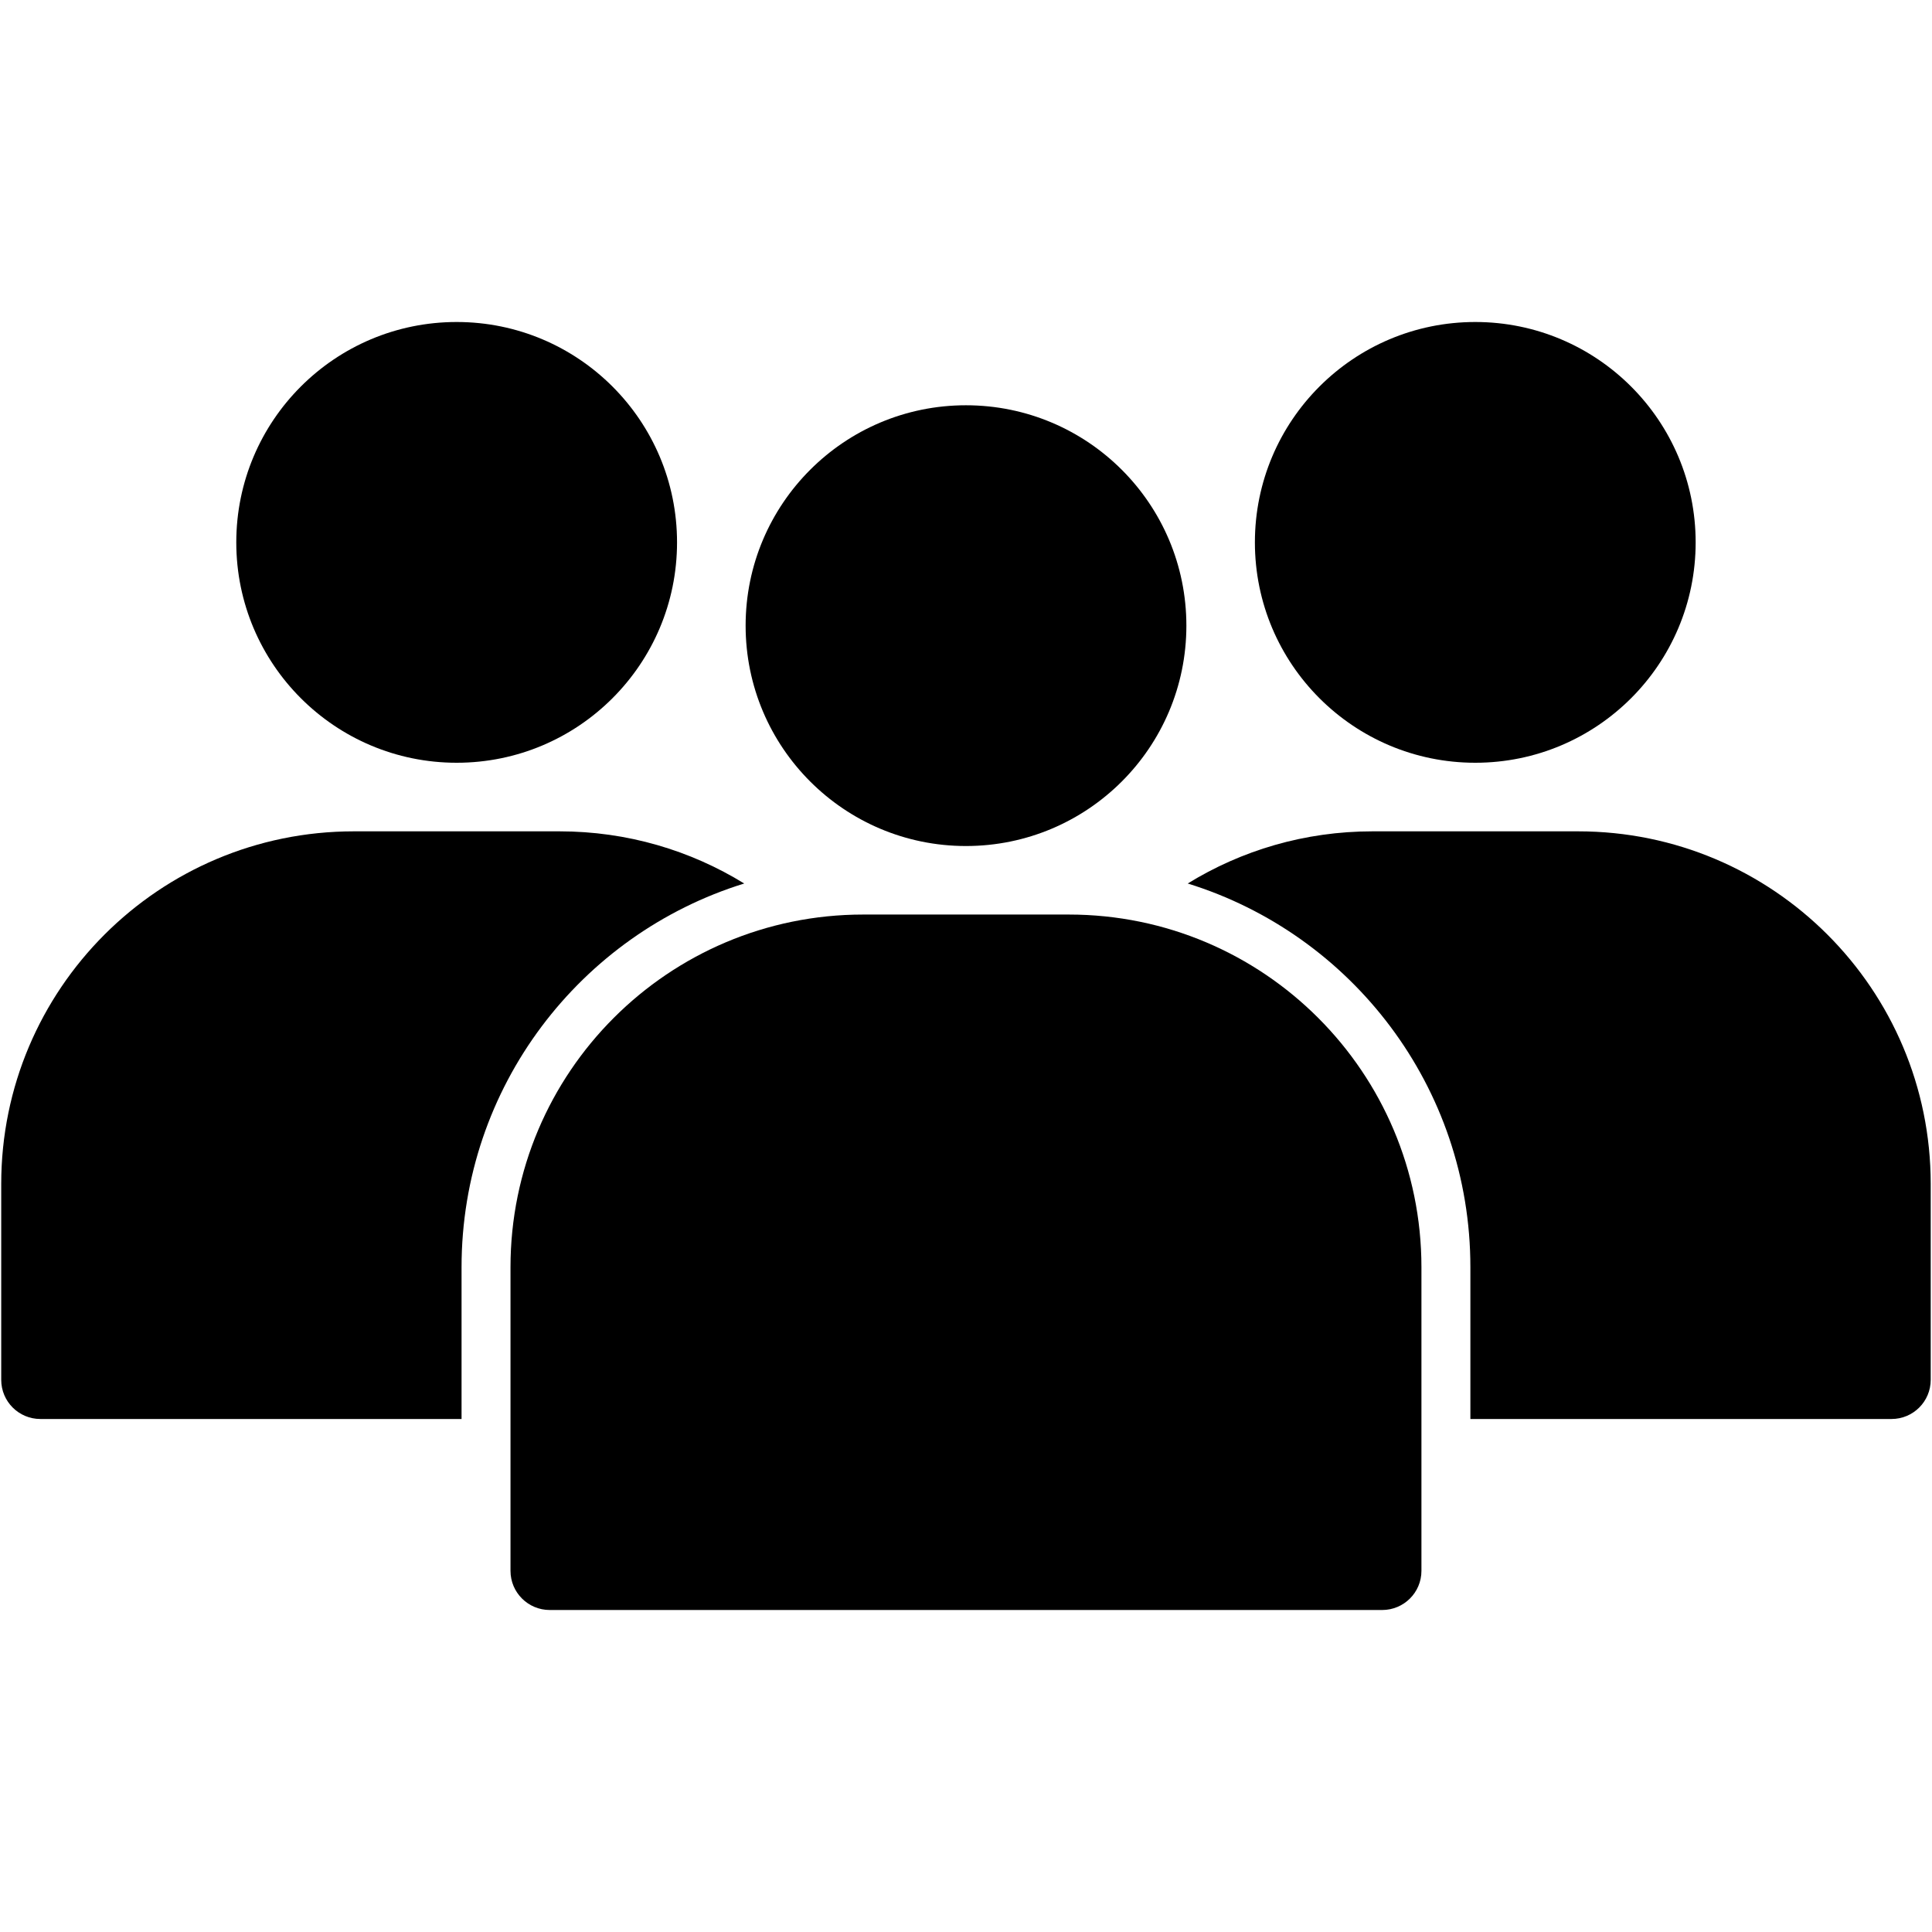
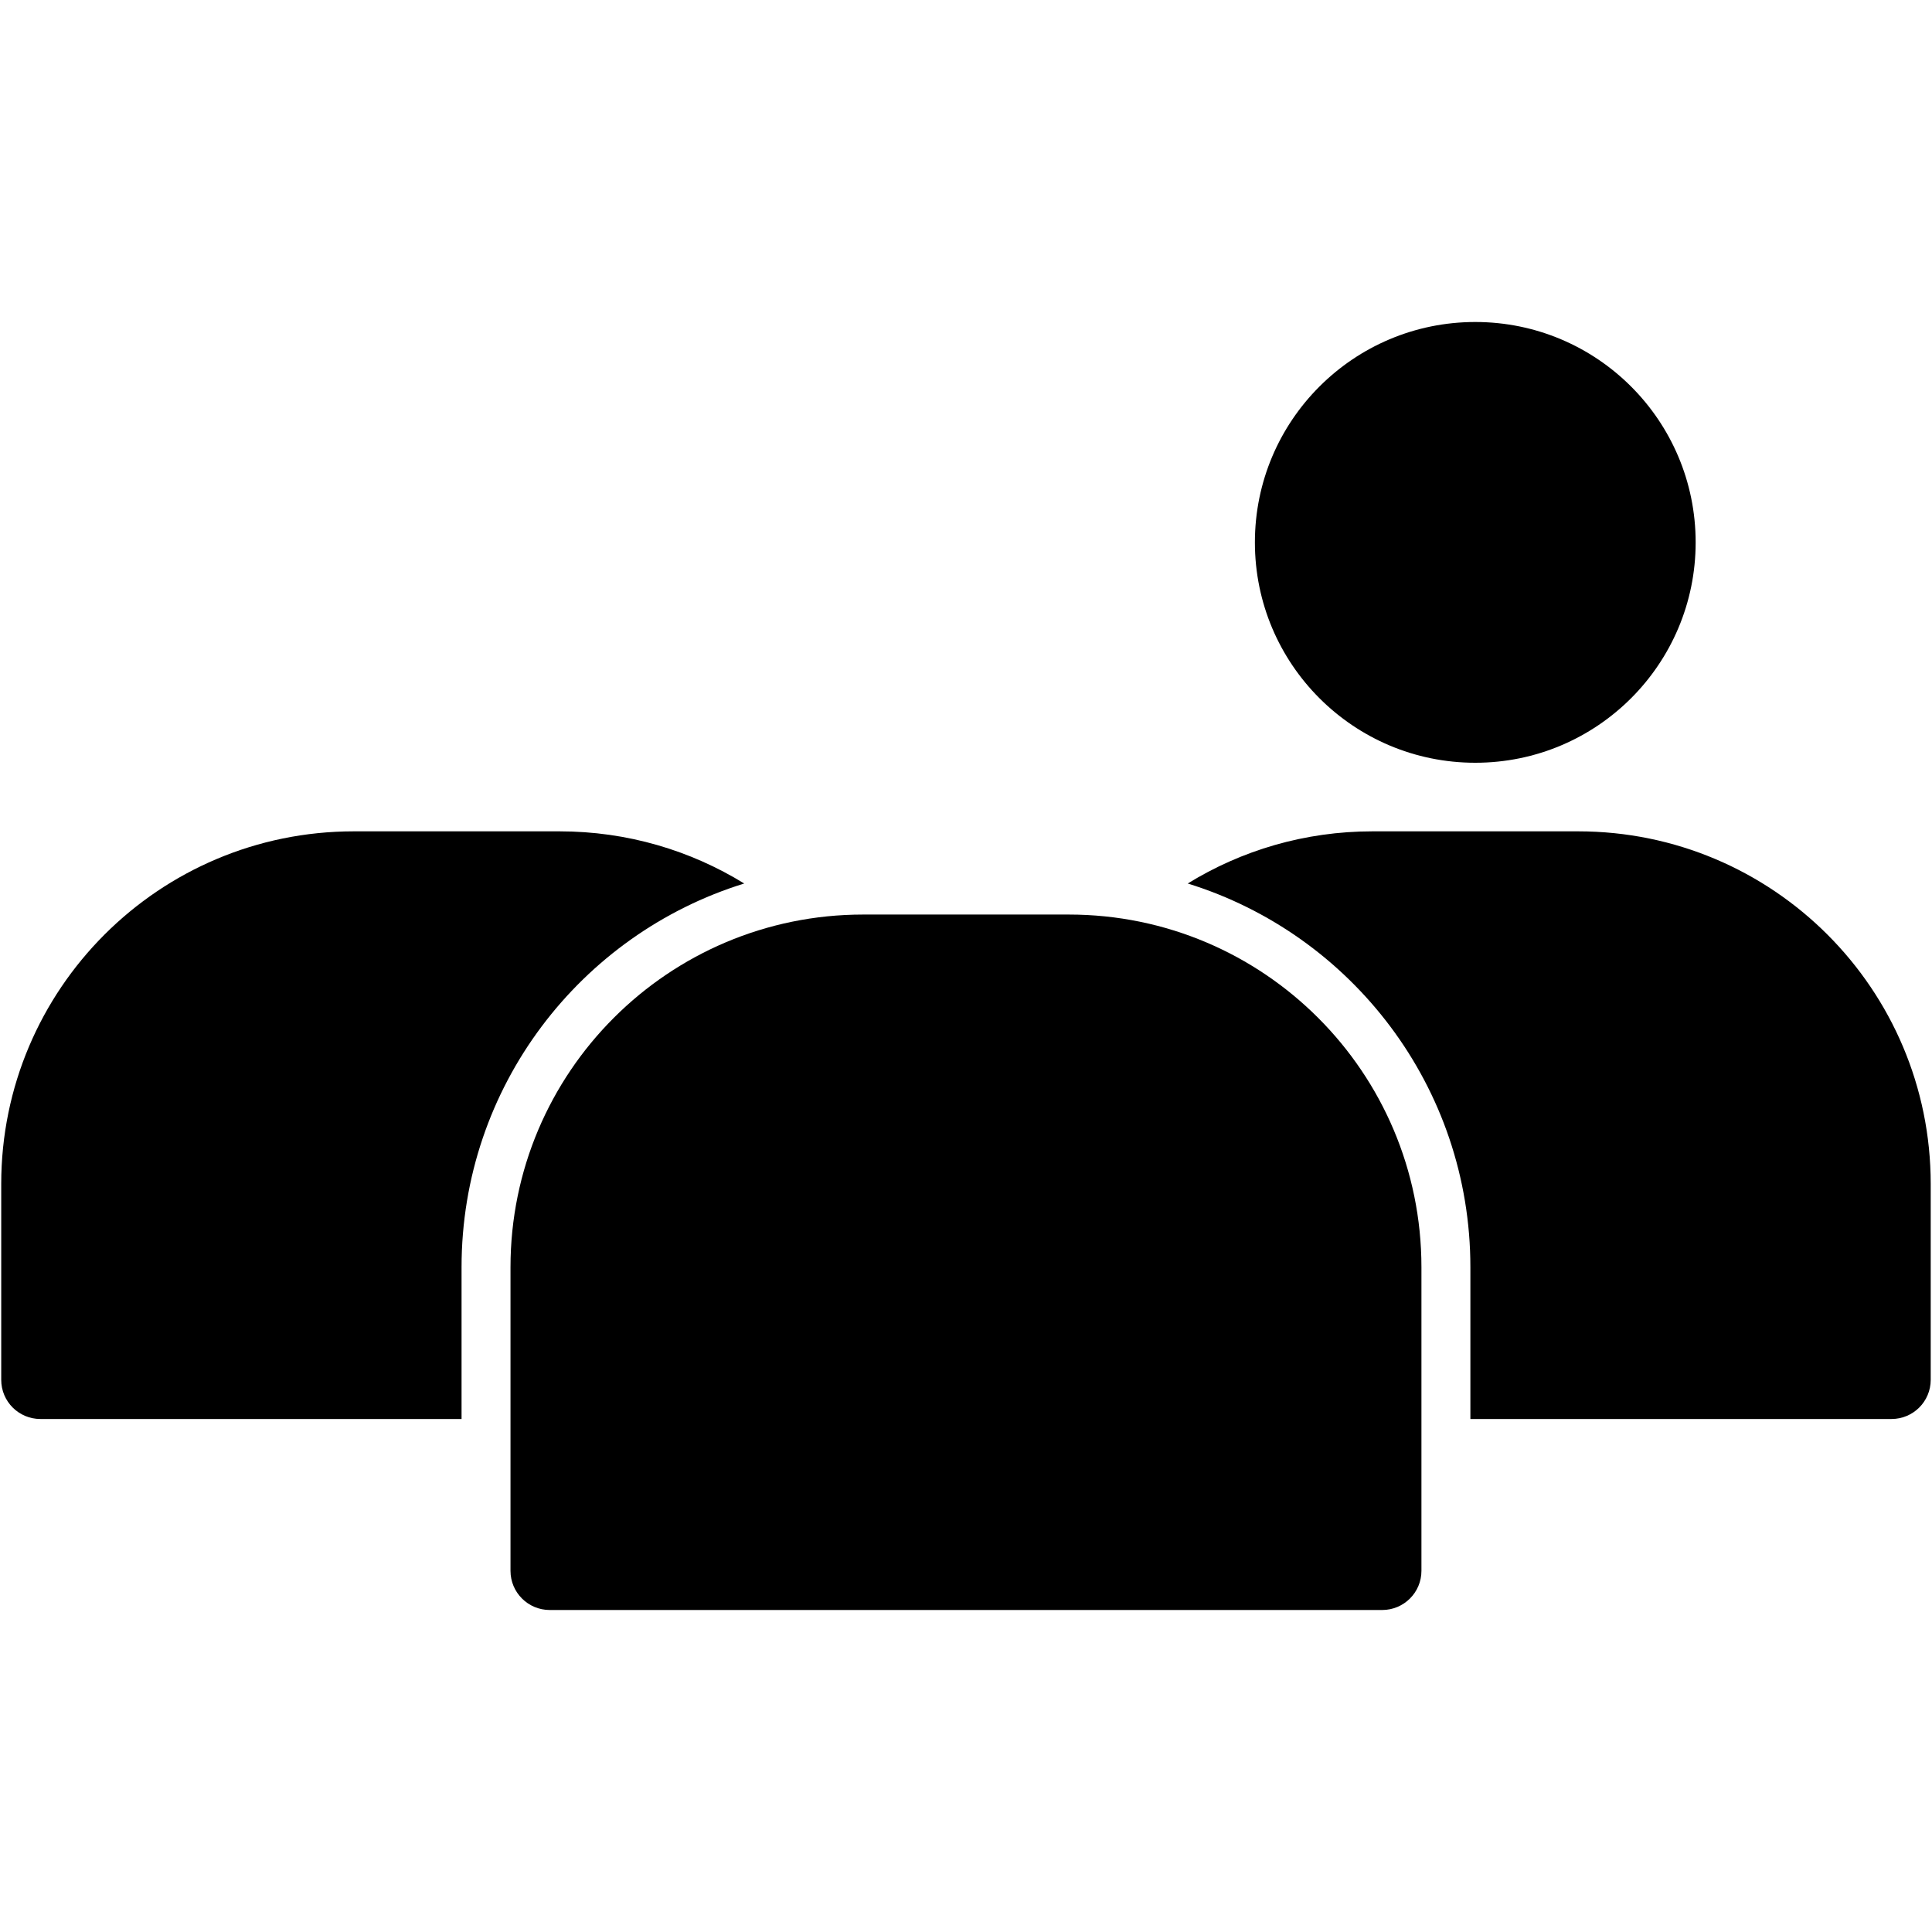
<svg xmlns="http://www.w3.org/2000/svg" width="30" height="30" viewBox="0 0 30 30" fill="none">
-   <path d="M18.422 9.715C18.422 11.605 16.89 13.137 14.999 13.137C13.11 13.137 11.578 11.605 11.578 9.715C11.578 7.825 13.11 6.293 14.999 6.293C16.89 6.293 18.422 7.825 18.422 9.715Z" fill="black" />
  <path d="M7.927 19.677C7.927 16.653 10.379 14.201 13.403 14.201H16.596C19.62 14.201 22.072 16.653 22.072 19.677V24.392C22.072 24.728 21.799 25 21.463 25H8.536C8.2 25 7.927 24.728 7.927 24.392V19.677Z" fill="black" />
-   <path d="M10.513 8.422C10.513 10.312 8.981 11.844 7.091 11.844C5.201 11.844 3.669 10.312 3.669 8.422C3.669 6.532 5.201 5 7.091 5C8.981 5 10.513 6.532 10.513 8.422Z" fill="black" />
  <path d="M8.688 12.909C9.739 12.909 10.722 13.205 11.556 13.719C9.013 14.506 7.167 16.876 7.167 19.677V22.034H0.627C0.291 22.034 0.019 21.762 0.019 21.426V18.384C0.019 15.36 2.47 12.909 5.494 12.909H8.688Z" fill="black" />
  <path d="M26.33 8.422C26.33 10.312 24.798 11.844 22.908 11.844C21.018 11.844 19.486 10.312 19.486 8.422C19.486 6.532 21.018 5 22.908 5C24.798 5 26.33 6.532 26.33 8.422Z" fill="black" />
  <path d="M24.505 12.909C27.529 12.909 29.98 15.36 29.98 18.384V21.426C29.98 21.762 29.708 22.034 29.372 22.034H22.832V19.677C22.832 16.876 20.986 14.506 18.443 13.719C19.277 13.205 20.26 12.909 21.311 12.909H24.505Z" fill="black" />
</svg>